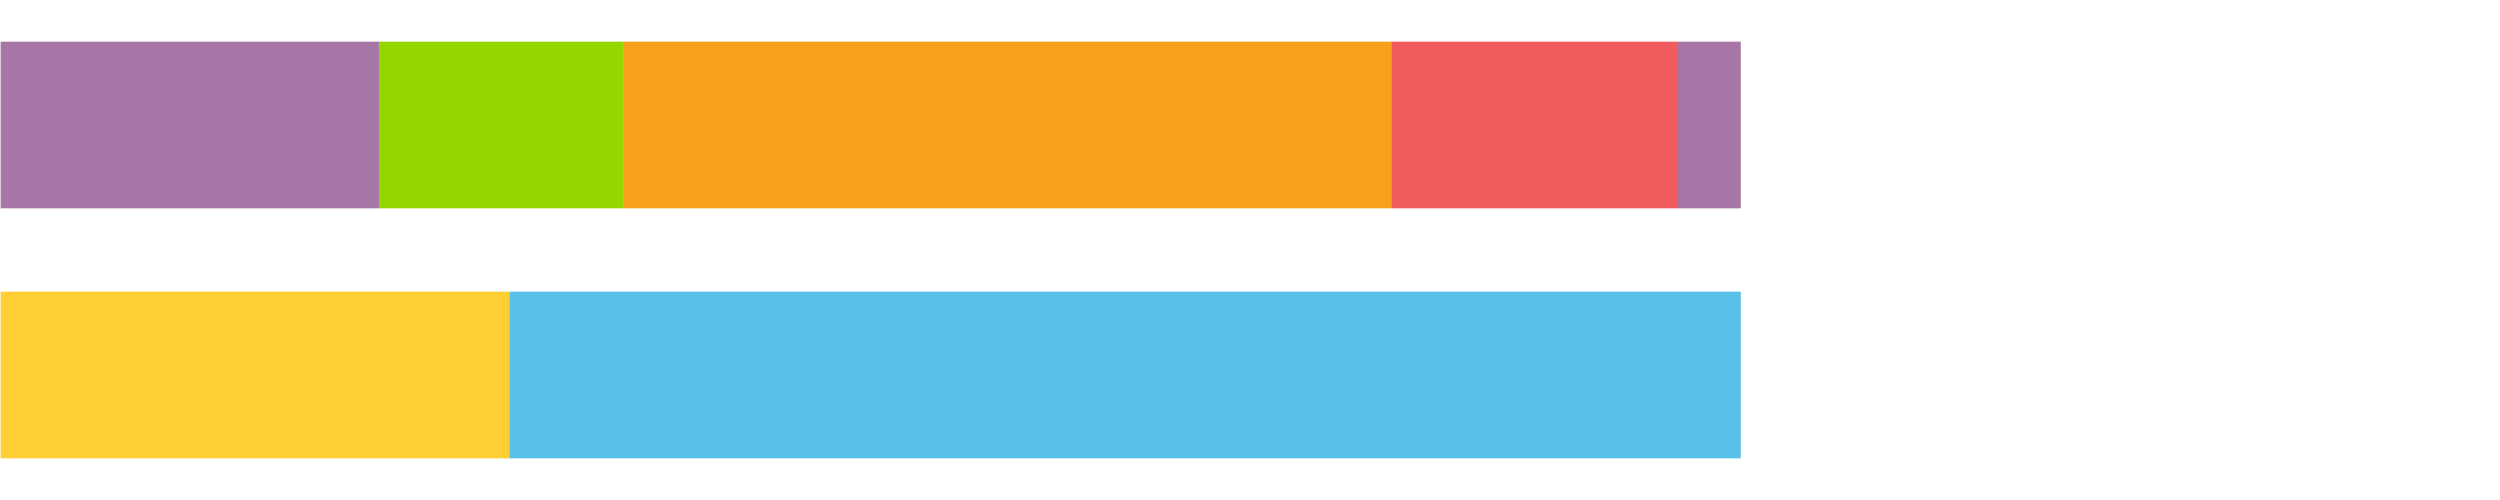
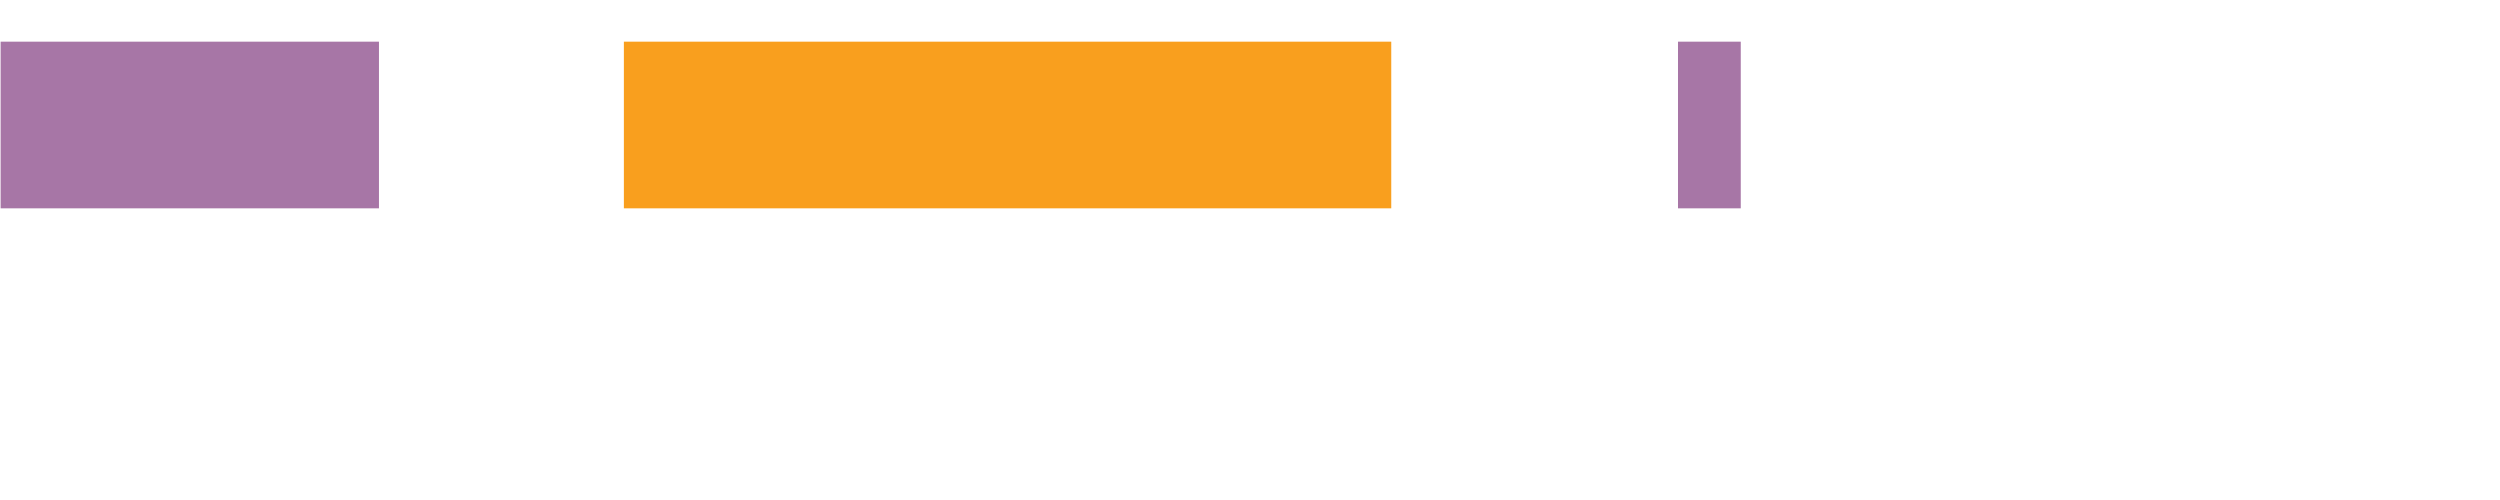
<svg xmlns="http://www.w3.org/2000/svg" width="1080pt" height="216pt" viewBox="0 0 1080 216" version="1.1">
  <g>
    <path style="stroke:none;fill-rule:nonzero;fill:#A776A6;fill-opacity:1;" d="M 0.27 18 L 0.27 90 L 163.713 90 L 163.713 18 Z M 0.27 18" />
-     <path style="stroke:none;fill-rule:nonzero;fill:#95D600;fill-opacity:1;" d="M 163.713 18 L 163.713 90 L 269.515 90 L 269.515 18 Z M 163.713 18" />
    <path style="stroke:none;fill-rule:nonzero;fill:#F99F1E;fill-opacity:1;" d="M 269.515 18 L 269.515 90 L 601.022 90 L 601.022 18 Z M 269.515 18" />
-     <path style="stroke:none;fill-rule:nonzero;fill:#F15B5C;fill-opacity:1;" d="M 601.022 18 L 601.022 90 L 724.895 90 L 724.895 18 Z M 601.022 18" />
    <path style="stroke:none;fill-rule:nonzero;fill:#A776A6;fill-opacity:1;" d="M 724.895 18 L 724.895 90 L 752.008 90 L 752.008 18 Z M 724.895 18" />
-     <path style="stroke:none;fill-rule:nonzero;fill:#FFCE34;fill-opacity:1;" d="M 0.27 126 L 0.27 198 L 220.073 198 L 220.073 126 Z M 0.27 126" />
-     <path style="stroke:none;fill-rule:nonzero;fill:#57C1E9;fill-opacity:1;" d="M 220.073 126 L 220.073 198 L 752.008 198 L 752.008 126 Z M 220.073 126" />
  </g>
</svg>